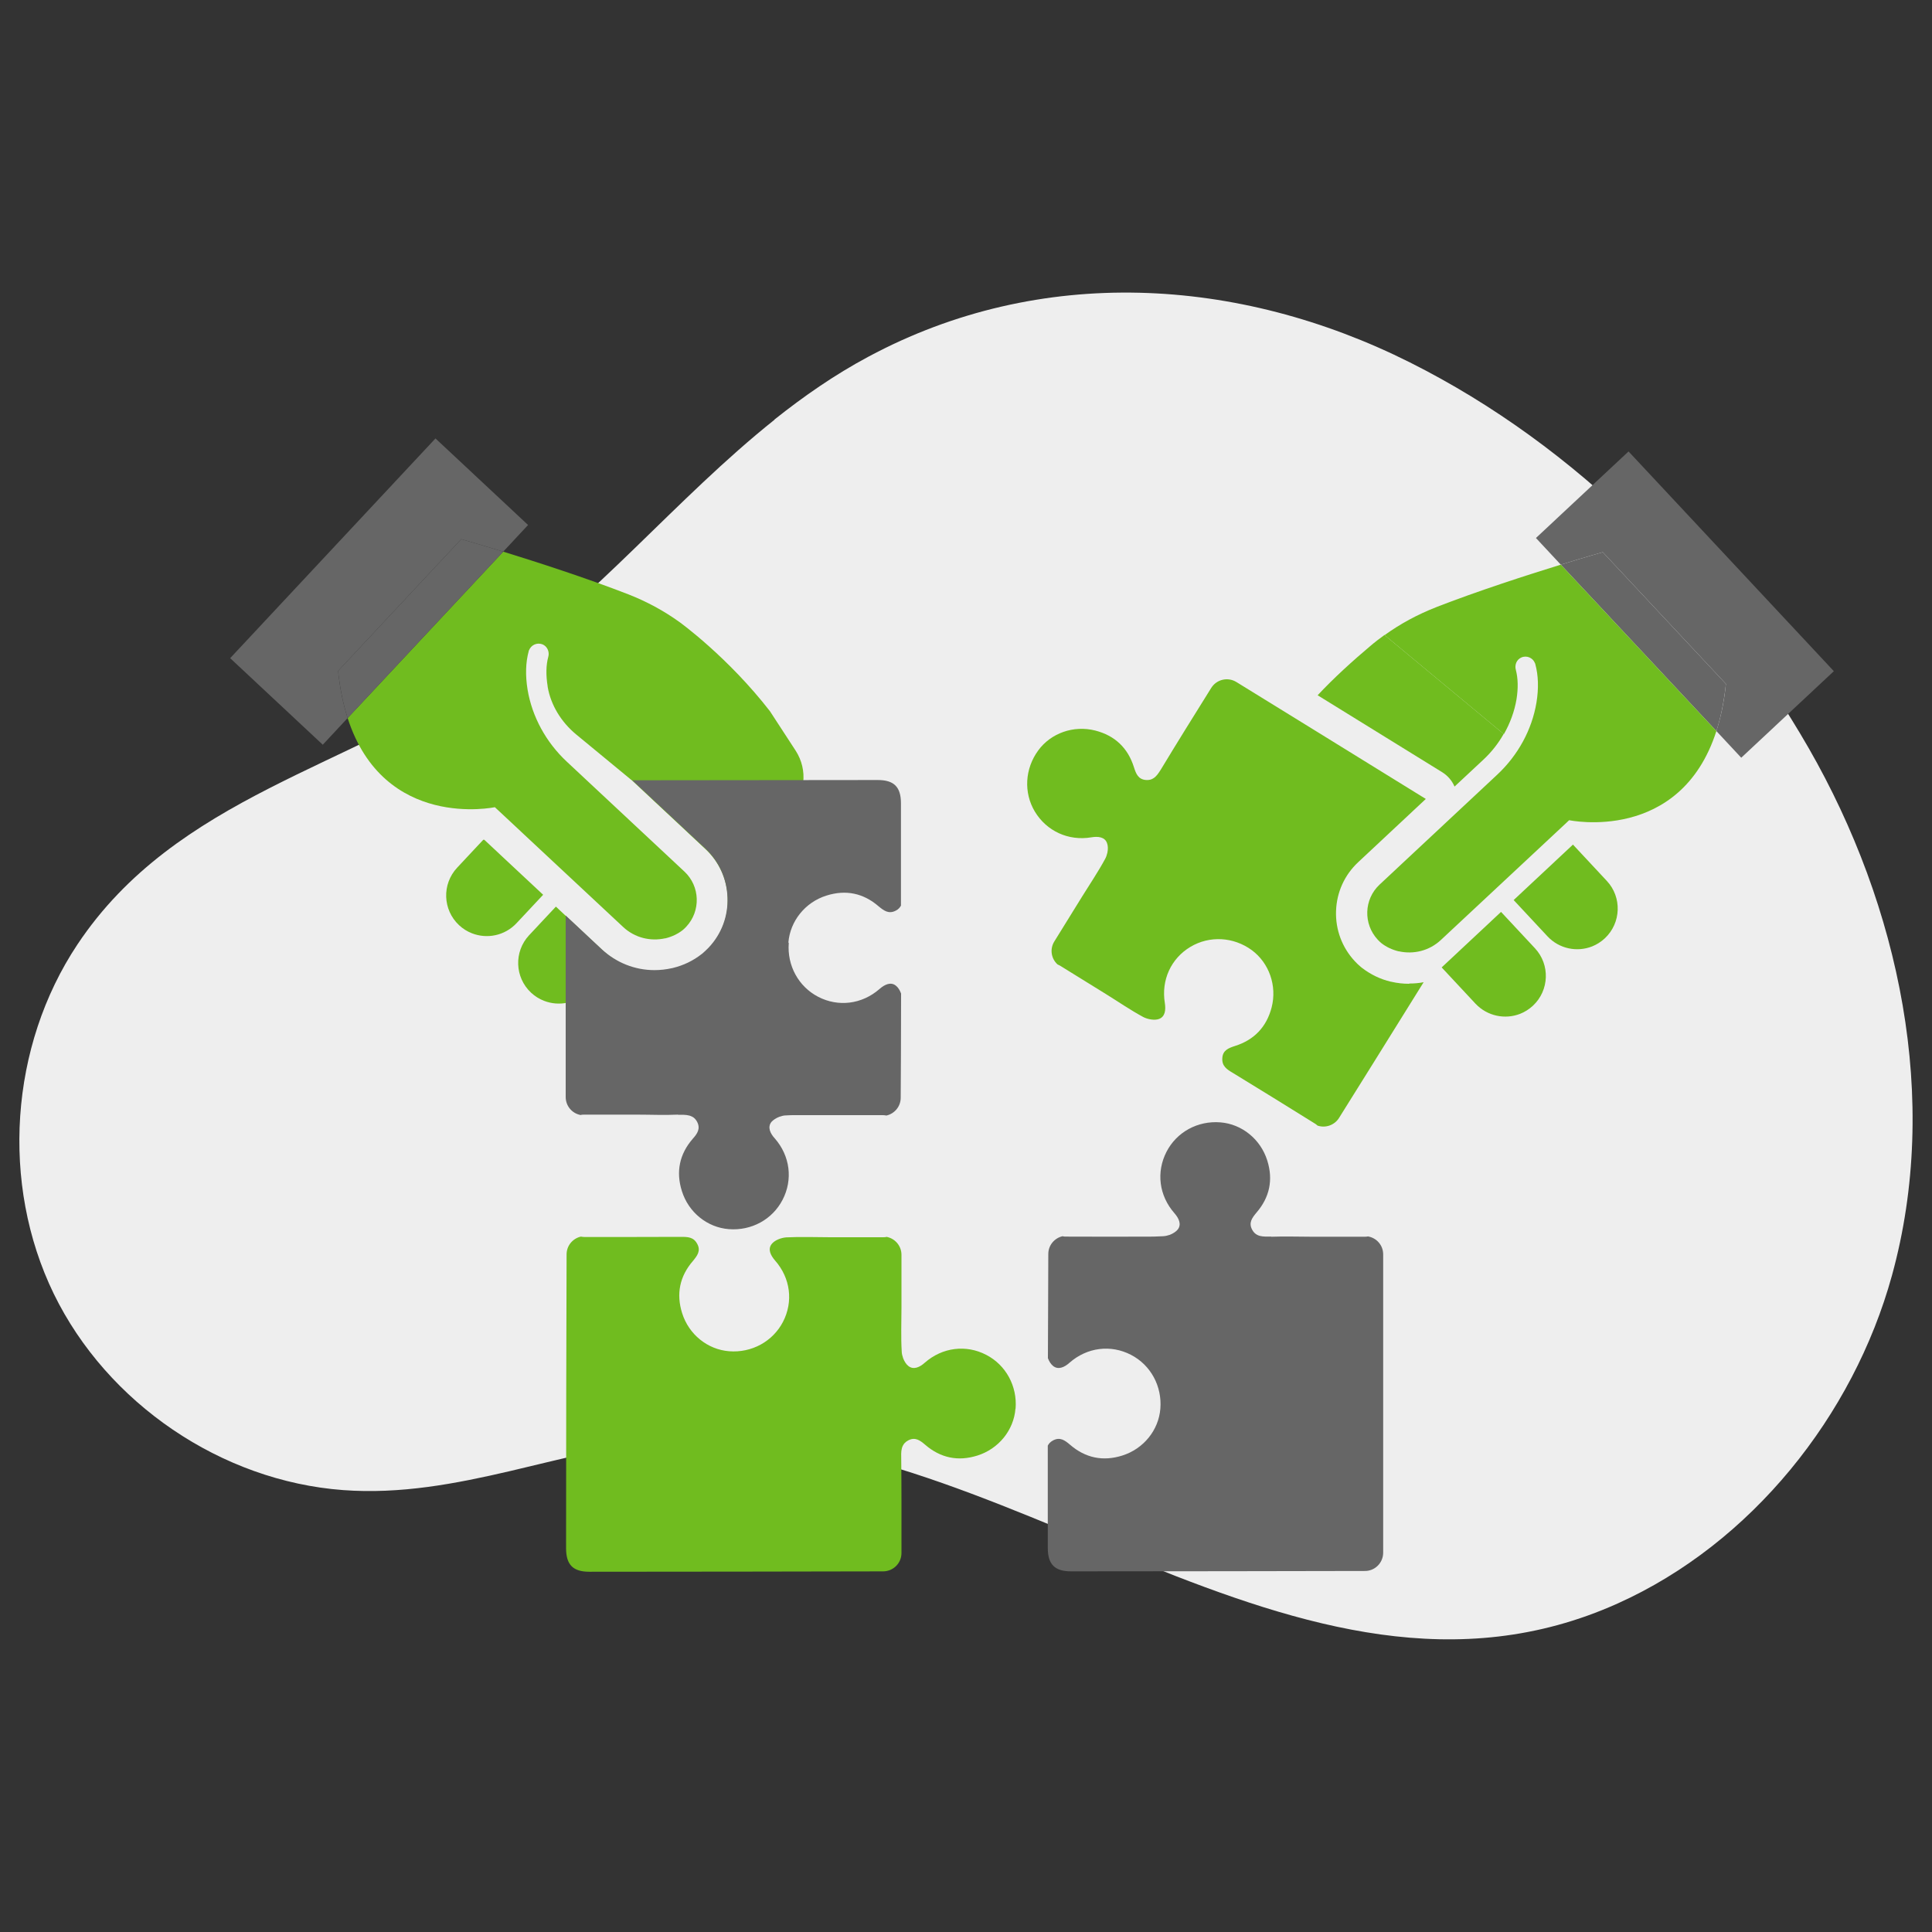
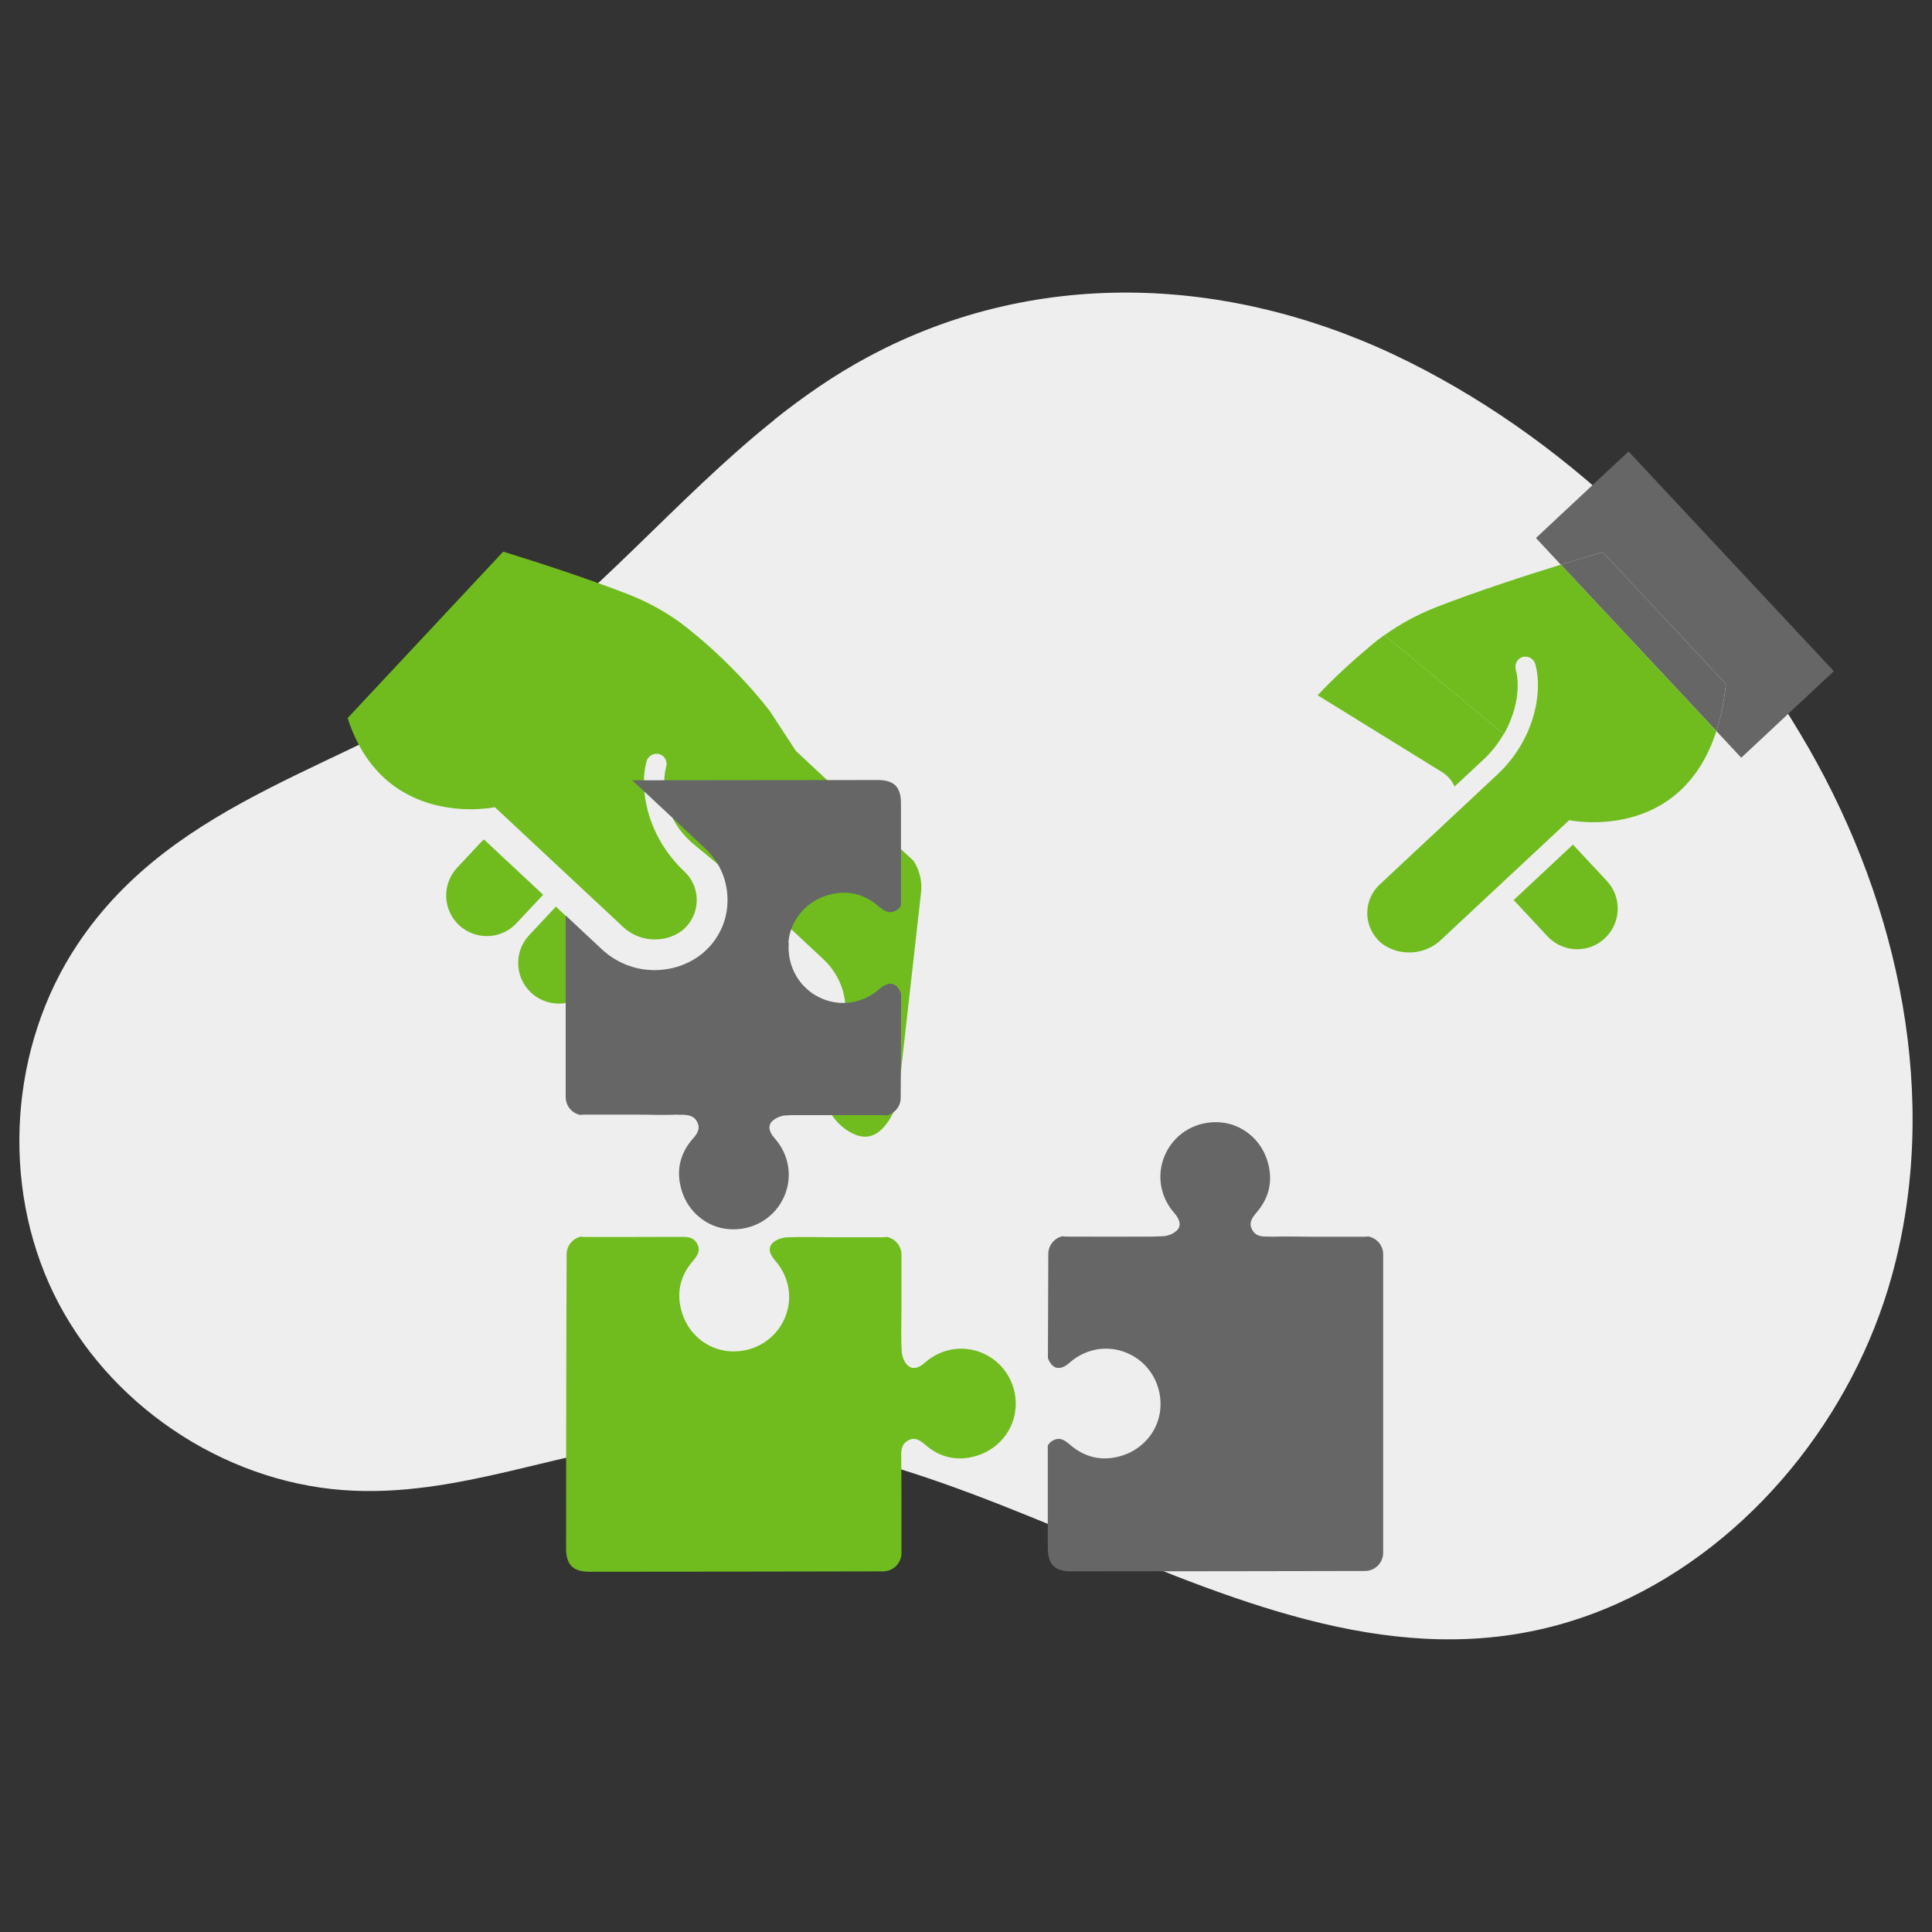
<svg xmlns="http://www.w3.org/2000/svg" id="Ebene_1" data-name="Ebene 1" viewBox="0 0 150 150">
  <rect x="0" y="0" width="150" height="150" fill="#333333" stroke="none" />
  <defs>
    <style>
      .cls-1 {
        fill: #70bc1f;
      }

      .cls-2 {
        fill: #666;
      }

      .cls-3 {
        fill: #eee;
      }
    </style>
  </defs>
  <path class="cls-3" d="M60.13,32.59c-7.67,6.12-13.95,13.99-22.07,19.59-10.7,7.38-24.38,9.63-32.05,21.15C.76,81.22.03,91.91,4.17,100.44c4.15,8.52,13.02,14.55,22.47,15.25,8.9.66,17.05-3.26,25.77-3.99,24.96-2.11,48.36,23.93,73.17,12.8,10.39-4.66,18.31-14.58,21.31-25.47,3.77-13.67.6-28.64-6.46-40.94-7.19-12.51-18.01-23.46-30.96-29.95-13.32-6.68-28.7-7.6-42.04-.45-2.62,1.4-5.02,3.07-7.31,4.89Z" />
-   <path class="cls-1" d="M61.78,58.29l-2-3.07c-3.28-4.23-7.02-6.92-7.02-6.92-1.22-.88-2.56-1.6-3.96-2.15-3.32-1.29-7.11-2.51-9.73-3.32l-12.08,12.92c2.82,8.75,11.43,6.92,11.43,6.92l9.96,9.3c.91.85,2.13,1.13,3.26.88.01,0,.02,0,.03,0,.48-.12.95-.33,1.35-.65,0,0,0,0,0,0,.09-.08.18-.16.26-.25,1.14-1.22,1.08-3.14-.14-4.28l-9.15-8.55c-1.6-1.5-2.68-3.48-3.03-5.58-.18-1.11-.15-2.11.09-2.99,0-.03.02-.06.03-.08.16-.39.6-.6,1.02-.45.38.14.58.58.47.97-.18.65-.19,1.43-.05,2.3,0,0,0,.02,0,.03.25,1.45,1.07,2.75,2.2,3.69l4.39,3.62,5.67,5.3c1.06.99,1.67,2.33,1.72,3.79.05,1.45-.47,2.84-1.46,3.9-.14.15-.29.29-.43.41-.02.02-.04.04-.07.06-.01,0-.03.02-.04.03-.14.11-.29.22-.45.31.25,1.11.69,2.2,1.02,2.94.37.81.96,1.5,1.73,1.95,1.29.76,2.16.3,2.85-.58.54-.68.85-1.51.95-2.37l1.76-15.62c.1-.86-.11-1.73-.58-2.46Z" />
+   <path class="cls-1" d="M61.78,58.29l-2-3.07c-3.28-4.23-7.02-6.92-7.02-6.92-1.22-.88-2.56-1.6-3.96-2.15-3.32-1.29-7.11-2.51-9.73-3.32l-12.08,12.92c2.82,8.75,11.43,6.92,11.43,6.92l9.96,9.3c.91.85,2.13,1.13,3.26.88.01,0,.02,0,.03,0,.48-.12.95-.33,1.35-.65,0,0,0,0,0,0,.09-.08.18-.16.26-.25,1.14-1.22,1.08-3.14-.14-4.28c-1.6-1.5-2.68-3.48-3.03-5.58-.18-1.11-.15-2.11.09-2.99,0-.03.02-.06.03-.08.16-.39.6-.6,1.02-.45.38.14.58.58.47.97-.18.65-.19,1.43-.05,2.3,0,0,0,.02,0,.03.25,1.45,1.07,2.75,2.2,3.69l4.39,3.62,5.67,5.3c1.06.99,1.67,2.33,1.72,3.79.05,1.45-.47,2.84-1.46,3.9-.14.15-.29.29-.43.41-.02.02-.04.04-.07.06-.01,0-.03.02-.04.03-.14.11-.29.22-.45.31.25,1.11.69,2.2,1.02,2.94.37.81.96,1.5,1.73,1.95,1.29.76,2.16.3,2.85-.58.54-.68.85-1.51.95-2.37l1.76-15.62c.1-.86-.11-1.73-.58-2.46Z" />
  <path class="cls-1" d="M116.74,56.99c-.41.73-.94,1.4-1.56,1.98l-2.25,2.1c-.19-.45-.52-.84-.95-1.11-3.17-1.96-6.73-4.16-9.68-5.98,1.27-1.36,2.79-2.73,4.04-3.78.37-.32.76-.62,1.15-.9l9.26,7.69Z" />
-   <path class="cls-1" d="M119.17,73.62c1.19,1.27,1.12,3.27-.15,4.46-.3.28-.64.49-.99.63-1.17.46-2.55.19-3.47-.78l-2.63-2.82,4.61-4.31,2.63,2.82Z" />
  <path class="cls-1" d="M122.12,65.57l2.63,2.82c1.19,1.27,1.12,3.27-.15,4.46-.3.28-.64.49-.99.63-1.17.46-2.55.19-3.46-.78l-2.63-2.82,4.61-4.31Z" />
  <path class="cls-2" d="M124.44,42.87s-1.31.37-3.26.97l-1.93-2.07,7.19-6.72,15.94,17.06-7.19,6.72-1.93-2.07c.34-1.06.6-2.27.74-3.66l-9.56-10.23Z" />
  <path class="cls-2" d="M124.44,42.87l9.56,10.23c-.15,1.39-.4,2.6-.74,3.66l-12.08-12.92c1.95-.6,3.26-.97,3.26-.97Z" />
  <path class="cls-1" d="M47.88,74.57l-2.19,2.35c-.91.97-2.29,1.24-3.46.78-.36-.14-.7-.35-1-.63-1.27-1.19-1.34-3.18-.15-4.46l2.08-2.22.78.73,2.8,2.62c.35.33.73.61,1.14.84Z" />
  <path class="cls-1" d="M42.17,69.47l-2.07,2.21c-.91.97-2.29,1.24-3.46.78-.36-.14-.7-.35-1-.63-1.27-1.19-1.34-3.18-.15-4.46l2.03-2.17s.05,0,.08,0l4.57,4.27Z" />
-   <path class="cls-2" d="M35.81,41.86s1.31.37,3.26.97l1.93-2.07-7.19-6.72-15.94,17.06,7.19,6.72,1.93-2.07c-.34-1.06-.6-2.27-.74-3.66l9.56-10.23Z" />
-   <path class="cls-2" d="M35.81,41.86l-9.56,10.23c.15,1.39.4,2.6.74,3.66l12.08-12.92c-1.95-.6-3.26-.97-3.26-.97Z" />
  <path class="cls-1" d="M78.84,109.37c-.13,1.66-1.3,3.12-2.96,3.64-1.49.47-2.86.19-4.05-.84-.4-.34-.78-.63-1.33-.33-.2.11-.32.24-.4.4-.13.25-.14.55-.13.88.03,2.48.02,4.95.02,7.46,0,.78-.63,1.41-1.41,1.42-4.14.01-16.33.03-22.82.03-1.27,0-1.81-.54-1.81-1.83,0-6.53.02-18.68.04-22.81,0-.68.48-1.24,1.11-1.38.1.02.19.03.3.03,2.51,0,4.99,0,7.46-.01.54,0,.99.01,1.27.54.3.54,0,.93-.33,1.33-1.03,1.19-1.31,2.56-.84,4.05.52,1.66,1.98,2.83,3.65,2.96,1.75.14,3.39-.76,4.18-2.28.81-1.56.59-3.4-.62-4.77-.35-.41-.57-.87-.26-1.27.23-.3.73-.49,1.13-.52,1.14-.06,2.27-.01,3.41-.01h4.1c.1,0,.19,0,.28-.03.66.12,1.16.7,1.16,1.39v4.1c0,1.14-.05,2.28.02,3.41,0,.16.05.35.11.52.09.24.23.47.41.61.4.31.87.1,1.27-.26,1.37-1.2,3.21-1.42,4.77-.61,1.53.79,2.42,2.43,2.28,4.18Z" />
-   <path class="cls-1" d="M109.42,76.36c.38,0,.75-.03,1.11-.1-2.67,4.3-5.32,8.54-6.57,10.54-.36.57-1.06.8-1.67.59-.07-.07-.15-.13-.24-.18-2.14-1.33-4.23-2.63-6.35-3.92-.46-.27-.84-.53-.8-1.13.03-.62.49-.79.98-.95,1.5-.47,2.46-1.49,2.85-3,.43-1.68-.2-3.45-1.54-4.44-1.42-1.04-3.28-1.14-4.76-.26-1.51.9-2.29,2.58-1.99,4.38.08.53.02,1.04-.45,1.22-.35.13-.89.03-1.23-.15-1-.54-1.94-1.19-2.91-1.79l-3.49-2.16c-.08-.05-.16-.09-.25-.13-.5-.45-.62-1.2-.25-1.79l2.16-3.49c.6-.97,1.24-1.91,1.78-2.91.08-.14.14-.32.18-.5.05-.26.05-.52-.03-.73-.17-.48-.69-.54-1.22-.45-1.79.3-3.47-.49-4.38-1.99-.89-1.48-.78-3.34.26-4.76.98-1.34,2.74-1.97,4.43-1.54,1.52.39,2.53,1.35,3,2.85.16.5.33.95.95.99.23.01.4-.03.55-.13.24-.14.4-.39.58-.67,1.28-2.12,2.59-4.22,3.92-6.35.41-.66,1.28-.87,1.95-.46,2.67,1.65,9.27,5.71,14.71,9.08l-5.25,4.91c-1.06.99-1.67,2.33-1.72,3.79-.05,1.45.47,2.84,1.46,3.9.15.16.29.3.44.42.04.03.08.06.12.1.67.51,1.42.88,2.24,1.07.02,0,.04,0,.06.01h0c.44.1.89.15,1.35.15Z" />
  <path class="cls-2" d="M106.25,95.99c-.09.02-.19.03-.28.03h-4.1c-1.06,0-2.12-.04-3.17,0,0,0,0,0,0-.01-.07,0-.14,0-.2,0-.33,0-.63,0-.88-.13-.16-.08-.29-.2-.4-.4-.3-.55,0-.93.33-1.33,1.03-1.19,1.31-2.56.84-4.05-.52-1.66-1.98-2.83-3.64-2.96-1.76-.14-3.39.75-4.18,2.28-.81,1.57-.59,3.4.61,4.77.35.4.57.87.26,1.27-.14.17-.36.31-.61.41-.17.06-.35.1-.52.11-.25.01-.5.02-.75.03-2.24.01-4.48.01-6.76,0-.1,0-.2,0-.3-.03-.63.14-1.11.7-1.11,1.38,0,1.68-.02,4.68-.03,8.09.09.24.23.47.41.61.4.31.87.1,1.27-.26,1.37-1.2,3.21-1.42,4.77-.61,1.53.79,2.42,2.43,2.28,4.18-.13,1.66-1.3,3.12-2.96,3.64-1.49.47-2.86.19-4.05-.84-.4-.34-.78-.63-1.33-.33-.2.11-.32.24-.4.4,0,2.93,0,5.74,0,7.93,0,1.29.54,1.83,1.81,1.83,6.49,0,18.68-.02,22.82-.03.78,0,1.41-.64,1.41-1.42v-23.16c0-.7-.5-1.27-1.16-1.39Z" />
  <path class="cls-2" d="M61.24,73.21c-.14,1.76.76,3.39,2.28,4.18,1.56.81,3.4.59,4.77-.61.4-.35.88-.57,1.27-.25.17.13.31.36.4.61,0,3.42-.02,6.42-.03,8.09,0,.68-.48,1.24-1.11,1.38-.1-.02-.19-.03-.29-.03-2.28,0-4.52,0-6.76,0-.25,0-.5,0-.75.02-.17,0-.35.05-.52.11-.25.1-.47.24-.61.4-.31.4-.1.88.26,1.27,1.2,1.37,1.42,3.21.61,4.77-.79,1.53-2.42,2.42-4.18,2.28-1.66-.13-3.12-1.29-3.64-2.96-.47-1.49-.19-2.86.84-4.05.35-.39.63-.78.34-1.33-.11-.2-.24-.33-.4-.4-.25-.13-.55-.14-.88-.14-.07,0-.13,0-.2,0,0,0,0,0,0-.01-1.06.05-2.12,0-3.18,0h-4.1c-.1,0-.19,0-.28.03-.66-.12-1.16-.7-1.16-1.4v-14.09l2.8,2.62c1.12,1.04,2.57,1.62,4.09,1.62.45,0,.9-.05,1.35-.15.03,0,.06-.01.09-.02.82-.2,1.57-.56,2.23-1.08.01,0,.03-.02.04-.03.02-.02.04-.04.07-.06.14-.13.29-.26.43-.41,1-1.06,1.52-2.45,1.46-3.9-.05-1.45-.66-2.79-1.72-3.79l-5.67-5.3c5.47-.01,13.99-.02,19.05-.02,1.27,0,1.81.53,1.81,1.82,0,2.19,0,5,0,7.93-.08.15-.2.29-.4.39-.55.29-.93,0-1.33-.33-1.19-1.03-2.55-1.31-4.05-.84-1.66.52-2.82,1.98-2.96,3.64Z" />
  <path class="cls-1" d="M111.45,47.16c3.32-1.29,7.11-2.51,9.73-3.32l12.08,12.92c-2.82,8.75-11.43,6.92-11.43,6.92l-9.96,9.3c-.91.85-2.13,1.13-3.26.88-.01,0-.02,0-.03,0-.48-.12-.95-.33-1.35-.65,0,0,0,0,0,0-.09-.08-.18-.16-.26-.25-1.14-1.22-1.08-3.14.14-4.28l9.15-8.55c1.6-1.5,2.68-3.48,3.03-5.58.18-1.11.15-2.11-.09-2.99,0-.03-.02-.06-.03-.08-.16-.41-.64-.62-1.06-.43-.36.16-.53.58-.42.96.17.65.19,1.42.05,2.29-.16.94-.5,1.86-.98,2.7l-9.26-7.69c1.22-.88,2.56-1.6,3.96-2.15Z" />
</svg>